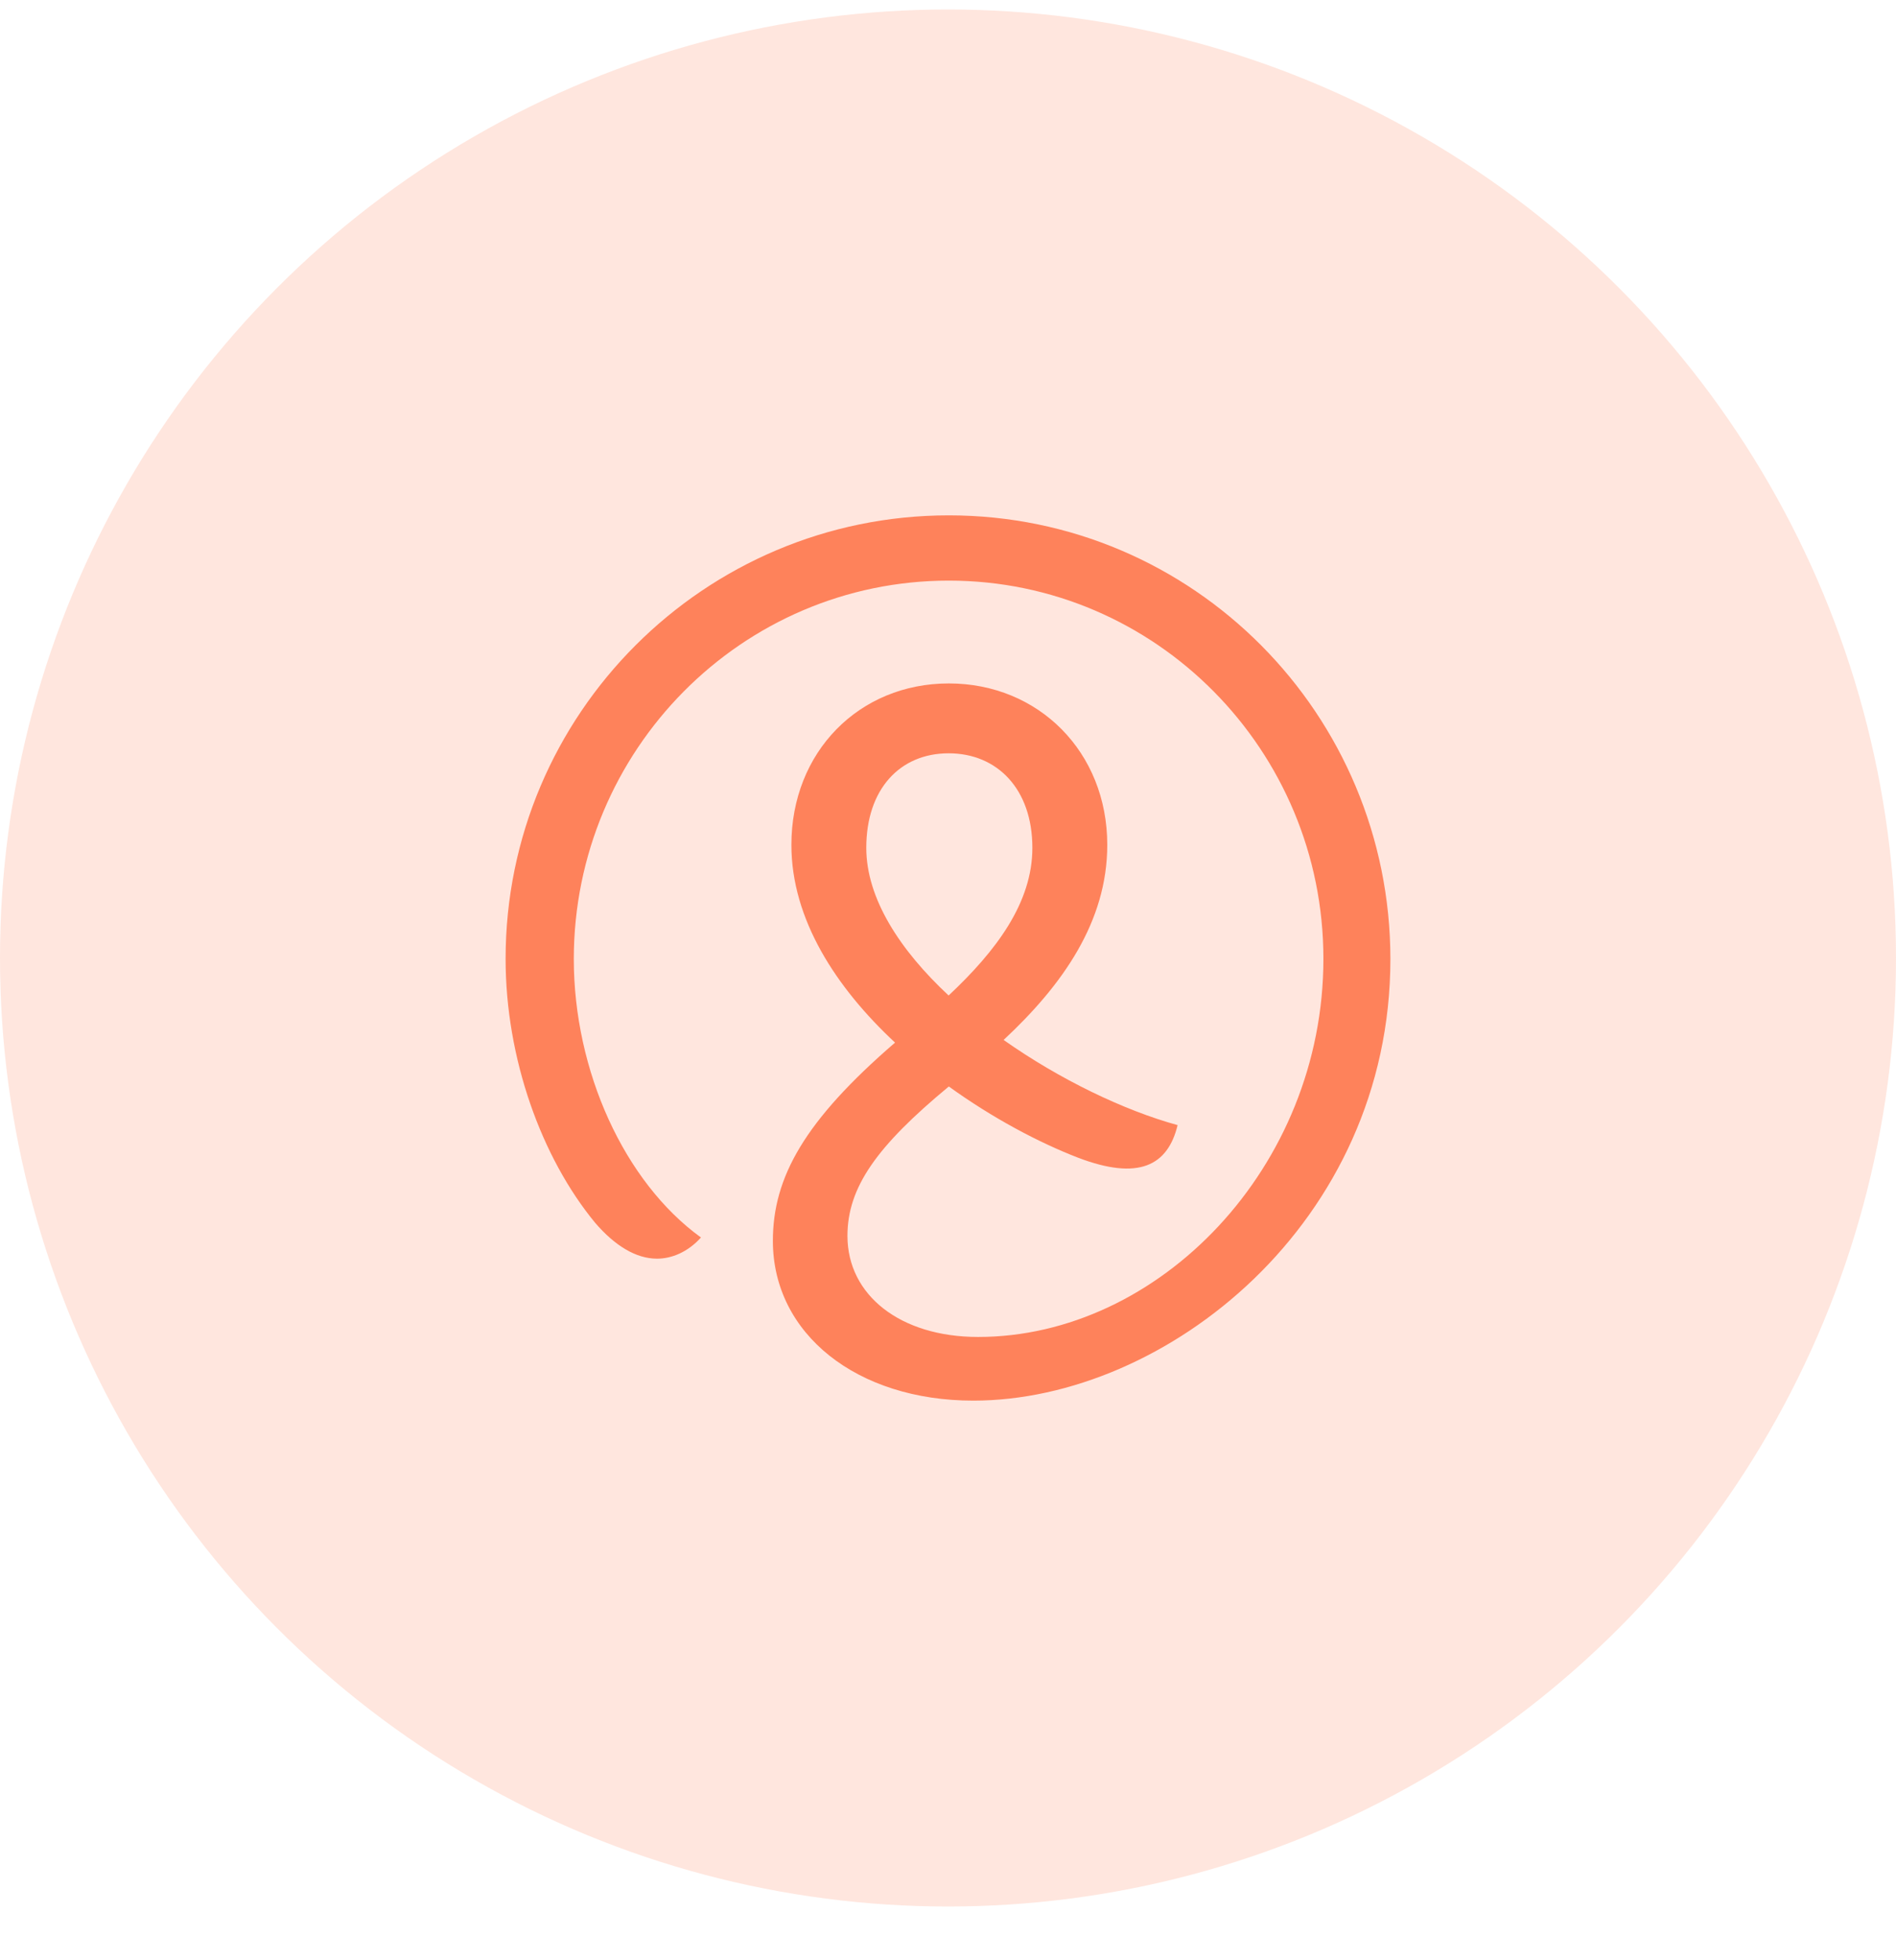
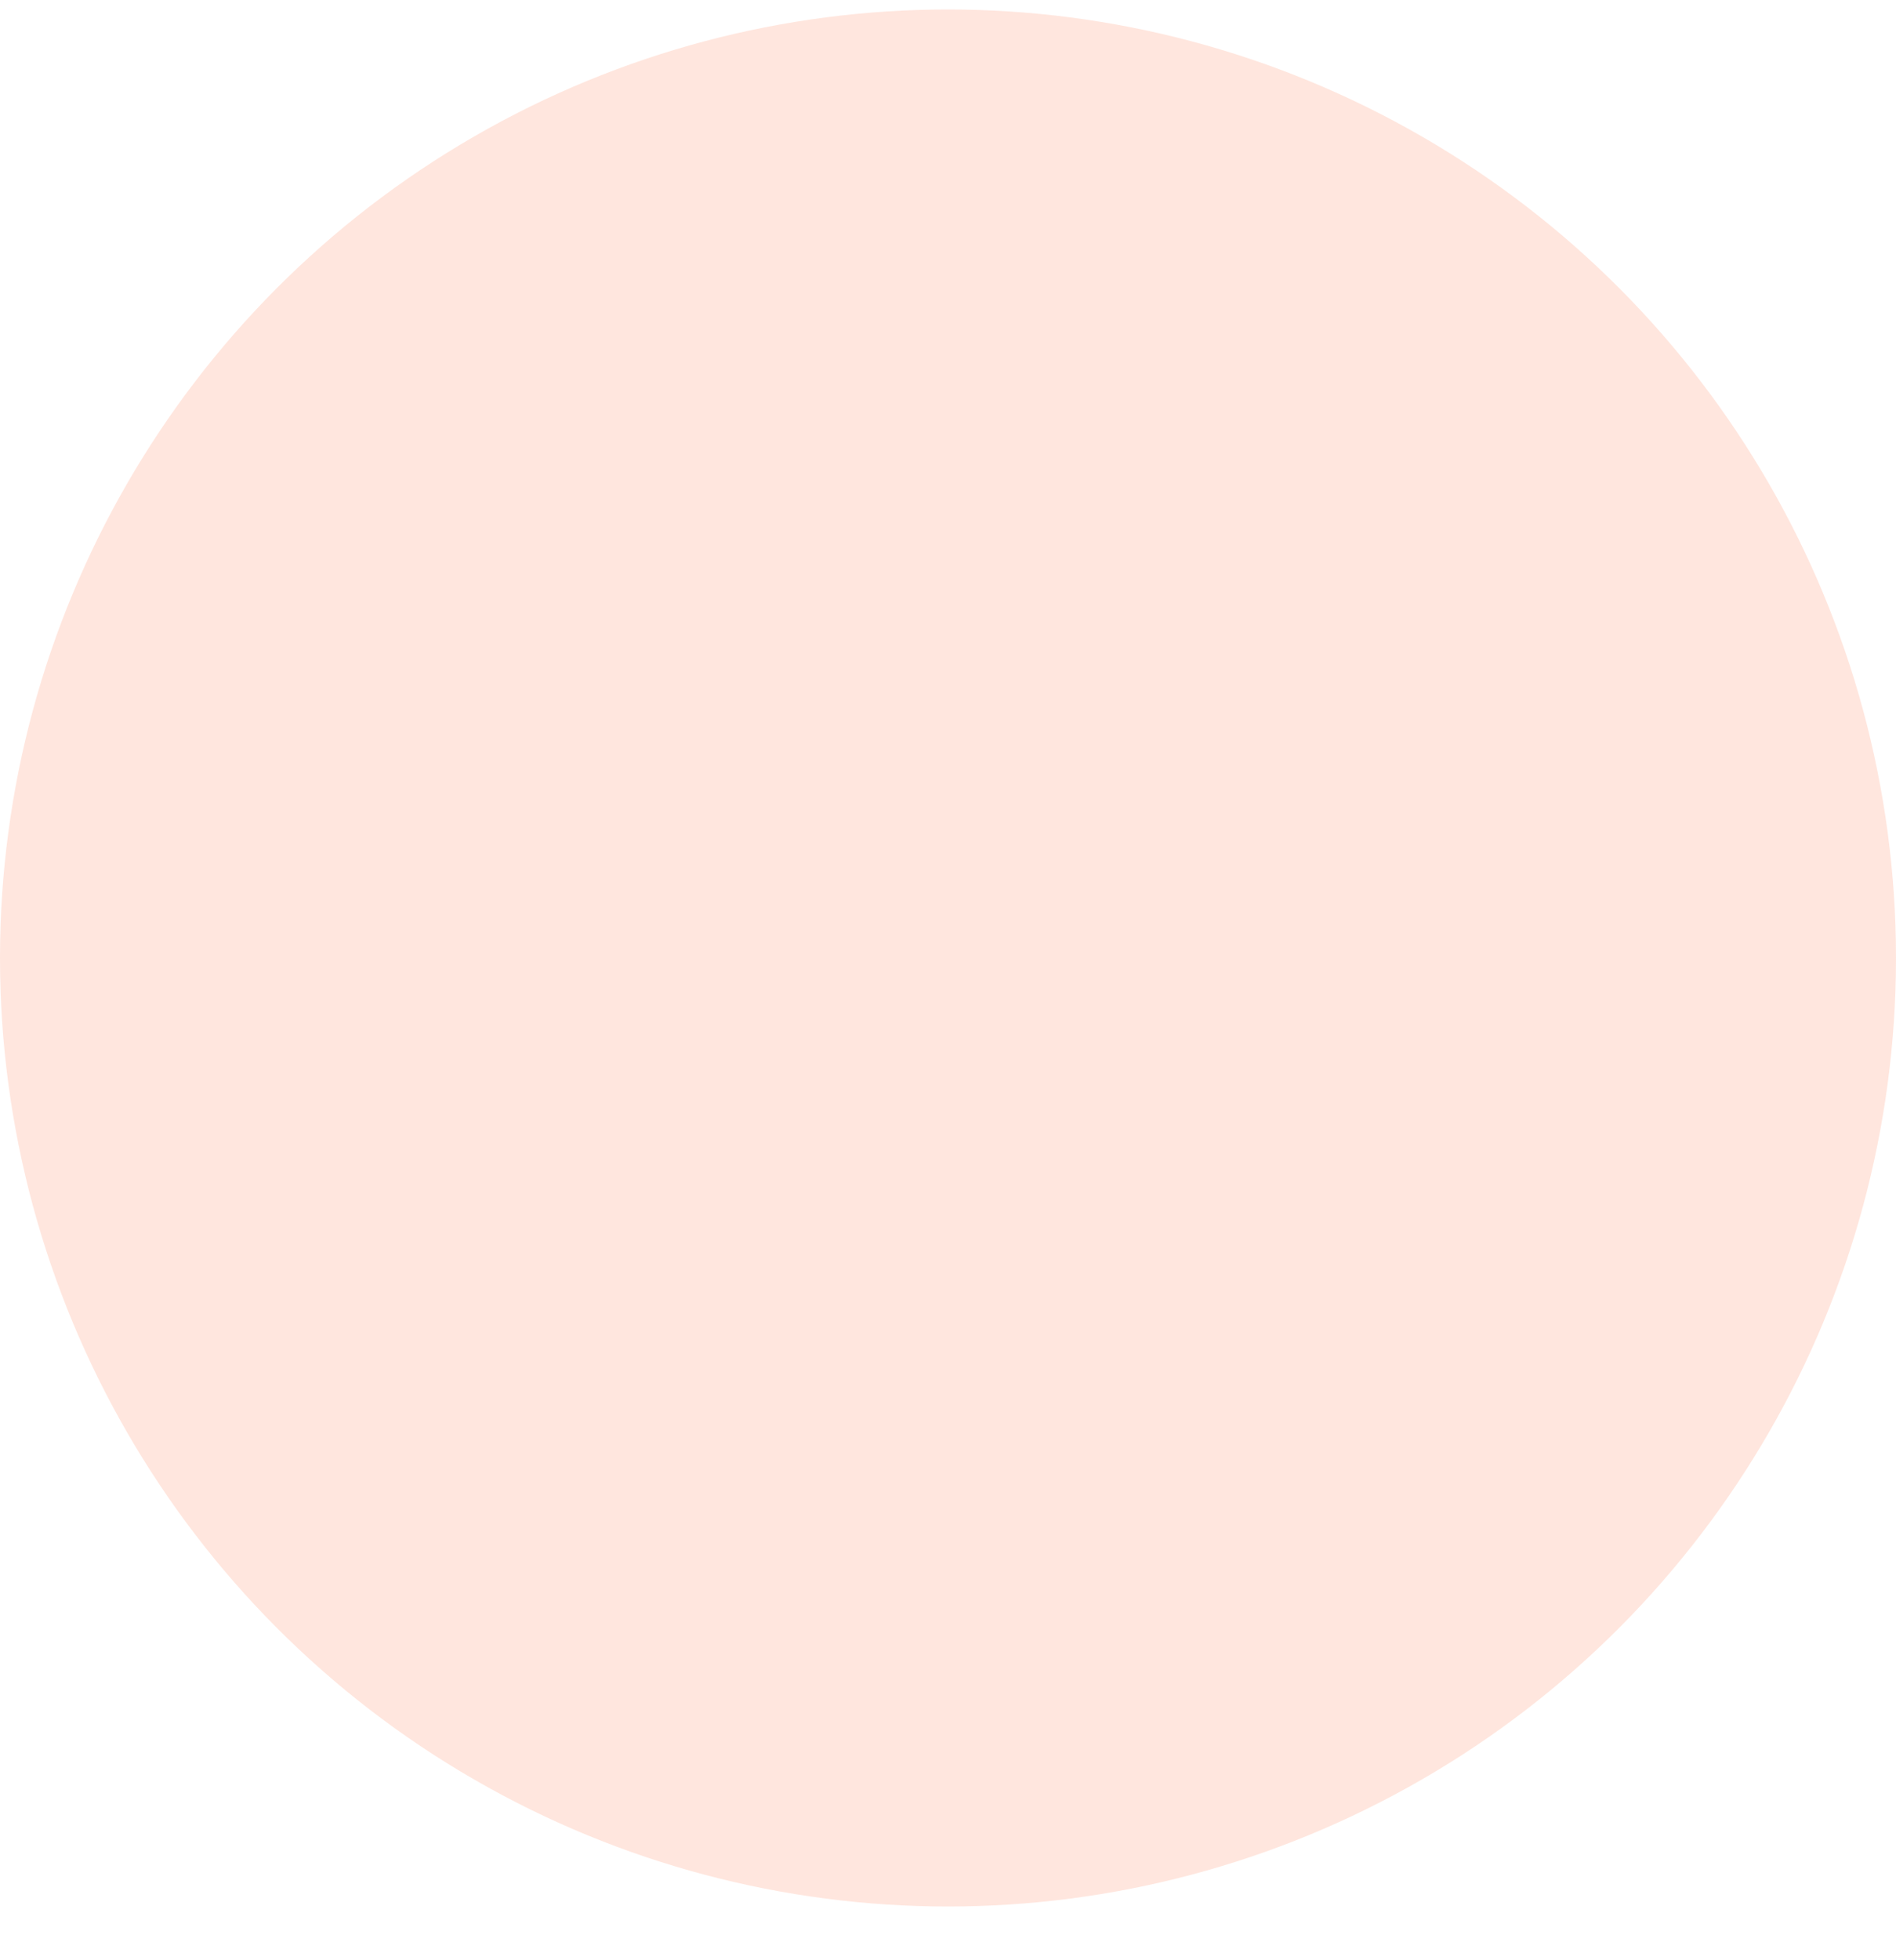
<svg xmlns="http://www.w3.org/2000/svg" width="30" height="31" viewBox="0 0 30 31" fill="none">
  <circle cx="15" cy="15.15" r="15" fill="#FE825B" fill-opacity="0.2" />
-   <path d="M15.013 8.15C11.144 8.15 8 11.294 8 15.163C8 16.736 8.566 18.306 9.417 19.338C9.727 19.698 10.061 19.905 10.396 19.905C10.628 19.905 10.884 19.801 11.091 19.57C9.88 18.694 9.079 16.939 9.079 15.163C9.082 11.863 11.738 9.182 15.013 9.182C18.287 9.182 20.94 11.863 20.94 15.163C20.94 18.462 18.337 21.143 15.476 21.143C14.245 21.143 13.409 20.482 13.409 19.545C13.409 18.775 13.874 18.125 15.013 17.182C15.704 17.681 16.438 18.069 17.06 18.309C18.014 18.672 18.477 18.437 18.633 17.793C17.788 17.561 16.77 17.073 15.88 16.446C16.812 15.578 17.52 14.577 17.52 13.361C17.52 11.891 16.432 10.808 15.013 10.808C13.593 10.808 12.522 11.891 12.522 13.361C12.522 14.54 13.23 15.62 14.162 16.488C12.736 17.718 12.229 18.613 12.229 19.623C12.229 21.098 13.562 22.15 15.4 22.15C18.444 22.15 22 19.341 22 15.165C21.997 11.294 18.879 8.15 15.013 8.15ZM13.707 13.408C13.707 12.479 14.24 11.913 15.01 11.913C15.78 11.913 16.335 12.479 16.335 13.408C16.335 14.275 15.766 15.034 15.01 15.743C14.243 15.029 13.707 14.211 13.707 13.408Z" fill="#FE825B" />
</svg>